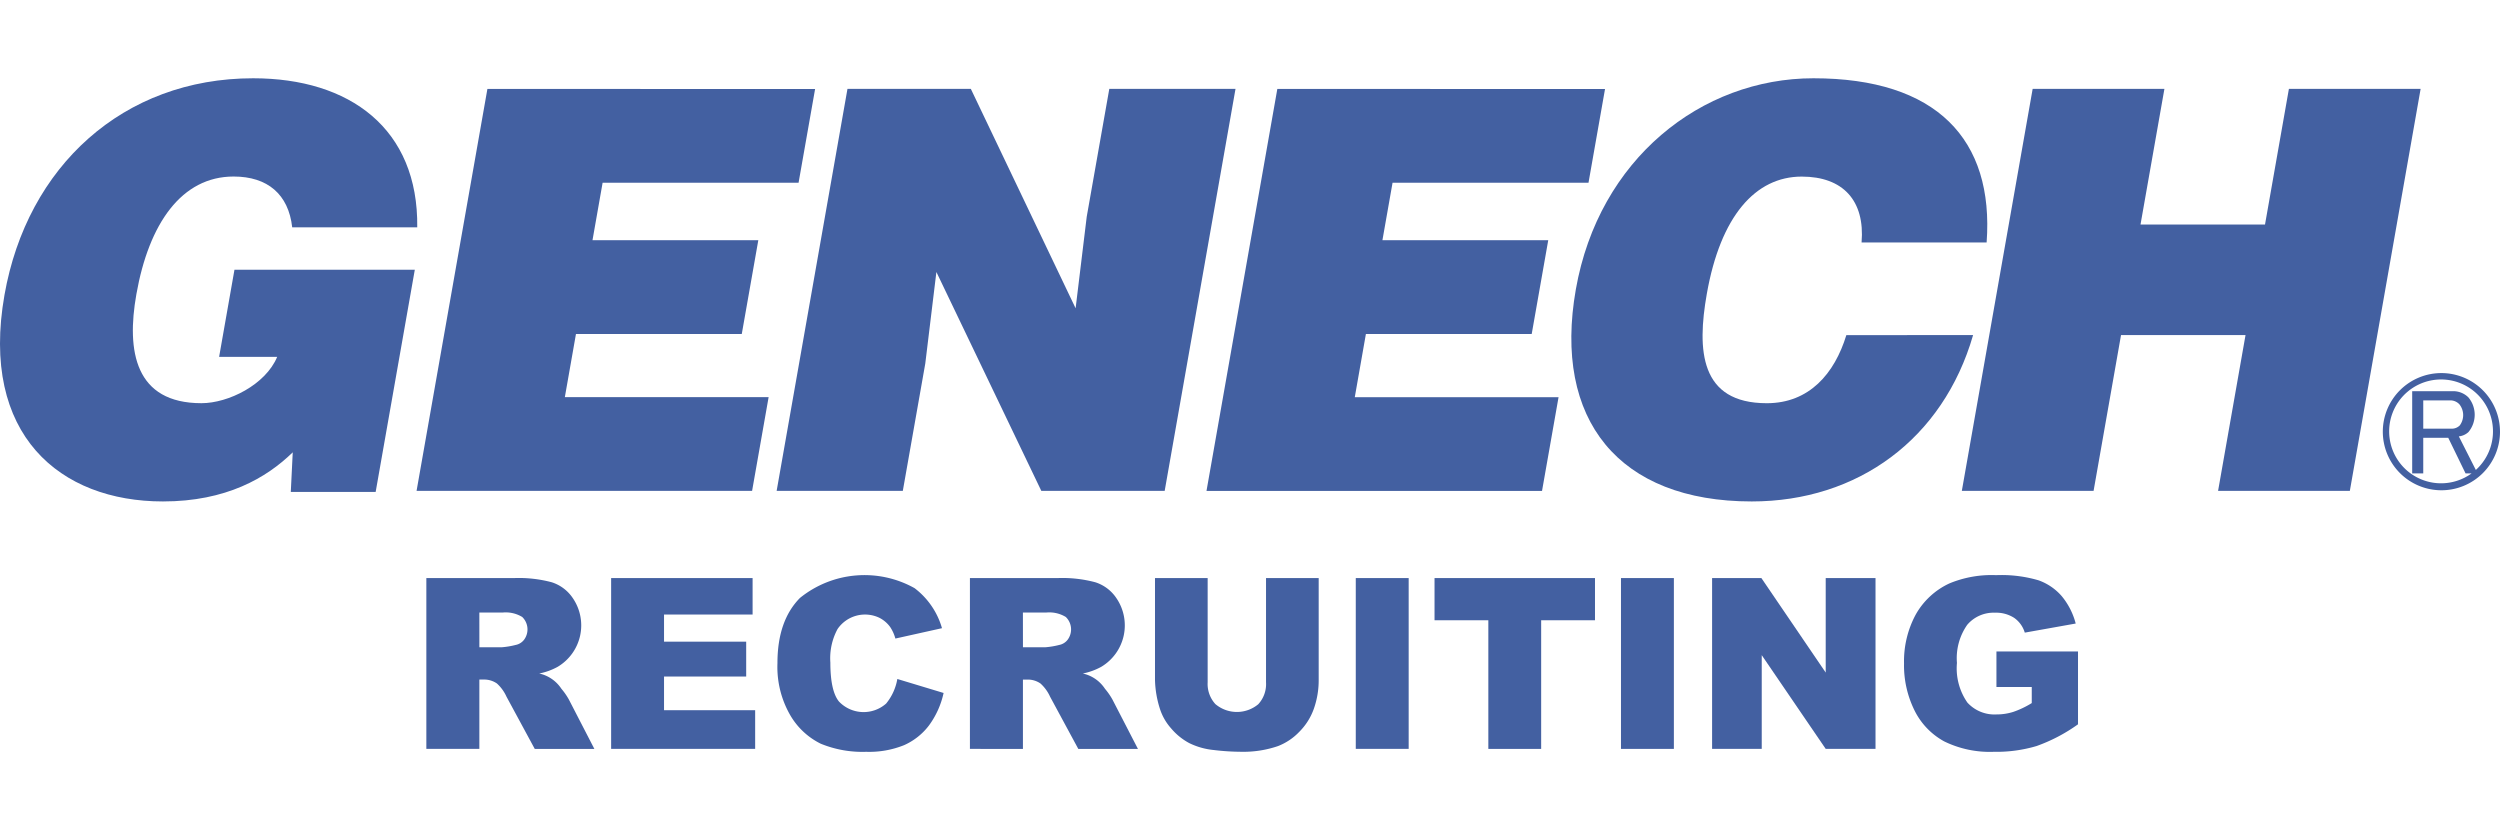
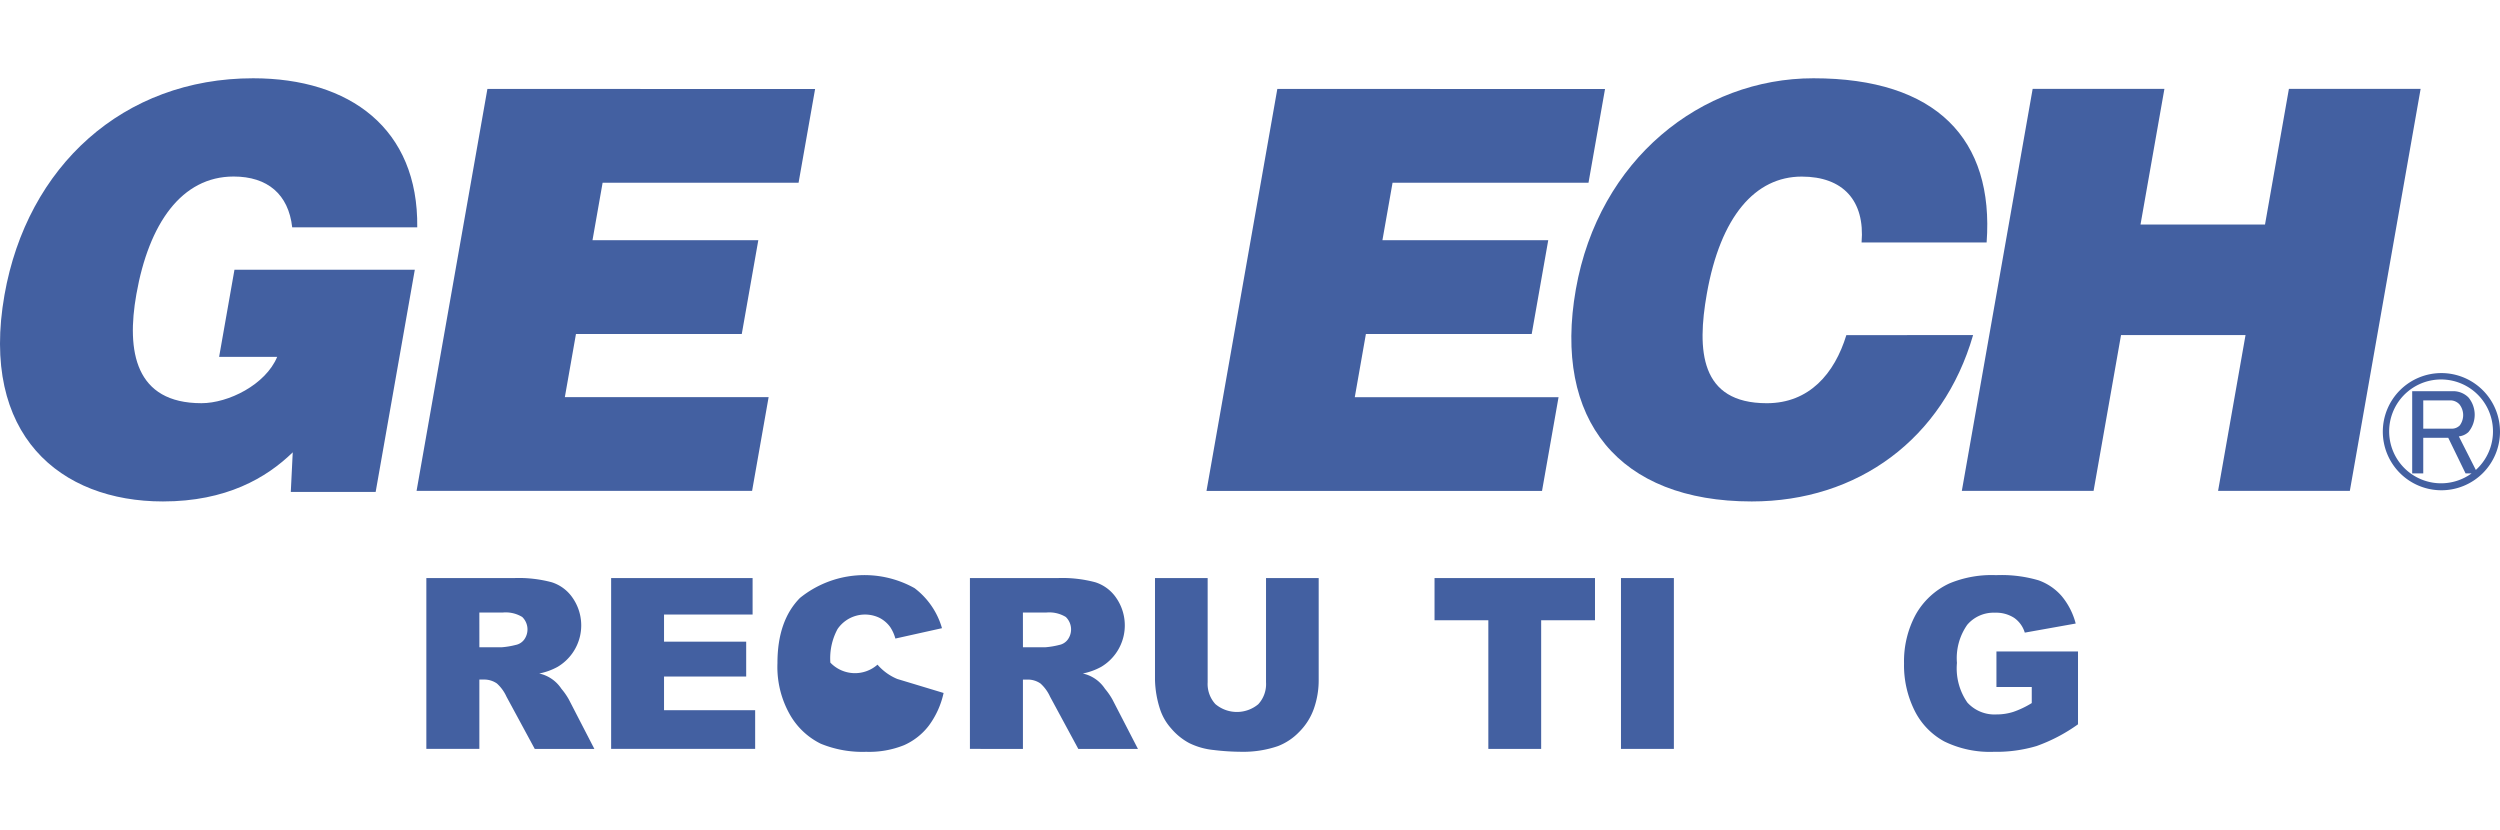
<svg xmlns="http://www.w3.org/2000/svg" width="256" height="85" viewBox="0 0 256 85">
  <defs>
    <clipPath id="clip-path">
      <path id="パス_1" data-name="パス 1" d="M0,0H256V85H0Z" transform="translate(40 50)" fill="#b9b9b9" opacity="0.85" />
    </clipPath>
  </defs>
  <g id="genech" transform="translate(-40 -50)" clip-path="url(#clip-path)">
    <g id="アートワーク_6" data-name="アートワーク 6" transform="translate(168 92.5)">
      <g id="グループ_59" data-name="グループ 59" transform="translate(-128 -34.485)">
        <g id="GENECH-2" data-name="GENECH">
          <g id="グループ_57" data-name="グループ 57">
            <path id="パス_54" data-name="パス 54" d="M22.438,28.527h5.946c-1.19,2.858-5.009,4.745-7.753,4.745-6.8,0-7.7-5.316-6.668-11.147,1.279-7.261,4.641-12.063,9.958-12.063,3.487,0,5.623,1.83,6,5.2H42.726C42.851,5.145,35.811,0,25.921,0,12.6,0,2.777,9.033.46,22.182-2.068,36.531,6.166,43.333,16.685,43.333c6.46,0,10.6-2.4,13.292-5.031l-.2,4.059h8.69l4.009-22.753H24.009Z" transform="translate(0 0)" fill="#4360a1" />
            <path id="パス_55" data-name="パス 55" d="M97.716,27.17h16.979l1.693-9.6H99.408l1.037-5.889h20.066l1.693-9.6H88.647L81.394,43.234h34.358l1.693-9.6H96.578Z" transform="translate(-38.737 -0.986)" fill="#4360a1" />
-             <path id="パス_56" data-name="パス 56" d="M185.811,2.073,183.5,15.164l-1.138,9.376L171.633,2.073H159l-7.253,41.161h12.92l2.3-13.034,1.138-9.376,10.743,22.41h12.634l7.253-41.161Z" transform="translate(-72.219 -0.986)" fill="#4360a1" />
            <path id="パス_57" data-name="パス 57" d="M252.059,27.17h16.979l1.693-9.6H253.751l1.038-5.889h20.065l1.693-9.6H242.989l-7.253,41.161h34.358l1.693-9.6H250.921Z" transform="translate(-112.191 -0.986)" fill="#4360a1" />
            <path id="パス_58" data-name="パス 58" d="M335.183,26.3c-1.209,3.945-3.8,6.974-8.146,6.974-6.86,0-7.161-5.431-6.143-11.2,1.4-7.947,4.974-12.006,9.719-12.006,4.23,0,6.484,2.458,6.129,6.746h12.805C350.324,6.231,344.392,0,331.814,0c-11.491,0-21.984,8.29-24.331,21.61-2.357,13.377,4.4,21.723,18.01,21.723,10.862,0,19.594-6.4,22.668-17.035Z" transform="translate(-146.116 0)" fill="#4360a1" />
            <path id="パス_59" data-name="パス 59" d="M416.812,2.073l-2.447,13.892H401.616l2.448-13.892H390.572L383.32,43.234h13.491l2.81-15.95H412.37l-2.81,15.95h13.492L430.3,2.073Z" transform="translate(-182.428 -0.986)" fill="#4360a1" />
            <path id="パス_60" data-name="パス 60" d="M471.573,57.6a6,6,0,1,0,6,6A6.008,6.008,0,0,0,471.573,57.6Zm3.526,9.92-1.742-3.437a1.721,1.721,0,0,0,.985-.443,2.775,2.775,0,0,0,0-3.545,2.2,2.2,0,0,0-1.625-.64h-4.136v8.42h1.133V64.229h2.561l1.772,3.644h.615a5.316,5.316,0,1,1,.437-.354Zm-2.48-4.225h-2.905v-2.9h2.757a1.281,1.281,0,0,1,.936.394,1.774,1.774,0,0,1,.049,2.167A1.139,1.139,0,0,1,472.618,63.294Z" transform="translate(-221.573 -27.412)" fill="#4360a1" />
          </g>
        </g>
        <g id="グループ_58" data-name="グループ 58" transform="translate(43.655 50.881)">
          <path id="パス_61" data-name="パス 61" d="M83.3,115.147V97.654h9.01a13.076,13.076,0,0,1,3.83.43,4.081,4.081,0,0,1,2.136,1.593,4.94,4.94,0,0,1-1.517,7.058,6.532,6.532,0,0,1-1.9.692,3.661,3.661,0,0,1,2.272,1.565,6.894,6.894,0,0,1,.757,1.087l2.617,5.069H94.4L91.507,109.8a4.093,4.093,0,0,0-.978-1.349,2.271,2.271,0,0,0-1.324-.405h-.477v7.1Zm5.43-10.406h2.279a8.119,8.119,0,0,0,1.432-.238,1.425,1.425,0,0,0,.877-.549,1.772,1.772,0,0,0-.2-2.315,3.248,3.248,0,0,0-2.017-.453H88.727Z" transform="translate(-83.297 -97.356)" fill="#4360a1" />
          <path id="パス_62" data-name="パス 62" d="M119.408,97.654h14.486v3.735h-9.069v2.78h8.413v3.567h-8.413v3.448h9.331v3.962H119.408Z" transform="translate(-100.483 -97.356)" fill="#4360a1" />
-           <path id="パス_63" data-name="パス 63" d="M164.177,107.717l4.737,1.432a8.738,8.738,0,0,1-1.5,3.329,6.519,6.519,0,0,1-2.548,2.016,9.521,9.521,0,0,1-3.872.68,11.243,11.243,0,0,1-4.66-.829,7.39,7.39,0,0,1-3.12-2.915,9.882,9.882,0,0,1-1.313-5.343q0-4.34,2.309-6.672a10.508,10.508,0,0,1,11.73-1,7.854,7.854,0,0,1,2.81,4.1l-4.773,1.062a4.1,4.1,0,0,0-.525-1.17,3.115,3.115,0,0,0-1.109-.954,3.411,3.411,0,0,0-4.284,1.144,6.272,6.272,0,0,0-.74,3.444q0,2.908.883,3.986a3.485,3.485,0,0,0,4.827.208A5.39,5.39,0,0,0,164.177,107.717Z" transform="translate(-115.945 -97.085)" fill="#4360a1" />
+           <path id="パス_63" data-name="パス 63" d="M164.177,107.717l4.737,1.432a8.738,8.738,0,0,1-1.5,3.329,6.519,6.519,0,0,1-2.548,2.016,9.521,9.521,0,0,1-3.872.68,11.243,11.243,0,0,1-4.66-.829,7.39,7.39,0,0,1-3.12-2.915,9.882,9.882,0,0,1-1.313-5.343q0-4.34,2.309-6.672a10.508,10.508,0,0,1,11.73-1,7.854,7.854,0,0,1,2.81,4.1l-4.773,1.062a4.1,4.1,0,0,0-.525-1.17,3.115,3.115,0,0,0-1.109-.954,3.411,3.411,0,0,0-4.284,1.144,6.272,6.272,0,0,0-.74,3.444a3.485,3.485,0,0,0,4.827.208A5.39,5.39,0,0,0,164.177,107.717Z" transform="translate(-115.945 -97.085)" fill="#4360a1" />
          <path id="パス_64" data-name="パス 64" d="M189.511,115.147V97.654h9.01a13.076,13.076,0,0,1,3.83.43,4.079,4.079,0,0,1,2.136,1.593,4.94,4.94,0,0,1-1.517,7.058,6.528,6.528,0,0,1-1.9.692,3.657,3.657,0,0,1,2.271,1.565,6.858,6.858,0,0,1,.757,1.087l2.618,5.069h-6.108l-2.889-5.346a4.085,4.085,0,0,0-.979-1.349,2.271,2.271,0,0,0-1.324-.405h-.477v7.1Zm5.43-10.406h2.279a8.119,8.119,0,0,0,1.432-.238,1.428,1.428,0,0,0,.877-.549,1.771,1.771,0,0,0-.2-2.315,3.248,3.248,0,0,0-2.017-.453h-2.375Z" transform="translate(-133.846 -97.356)" fill="#4360a1" />
          <path id="パス_65" data-name="パス 65" d="M237.04,97.654h5.393v10.422A8.777,8.777,0,0,1,241.95,111a6.329,6.329,0,0,1-1.515,2.409,6.04,6.04,0,0,1-2.166,1.449,10.9,10.9,0,0,1-3.782.584,23.853,23.853,0,0,1-2.787-.179,7.3,7.3,0,0,1-2.523-.71,6.328,6.328,0,0,1-1.856-1.508,5.54,5.54,0,0,1-1.151-2.016,10.451,10.451,0,0,1-.5-2.957V97.654h5.393v10.67a3.046,3.046,0,0,0,.793,2.236,3.417,3.417,0,0,0,4.391.012,3.038,3.038,0,0,0,.793-2.247Z" transform="translate(-151.054 -97.356)" fill="#4360a1" />
-           <path id="パス_66" data-name="パス 66" d="M264.9,97.654h5.417v17.493H264.9Z" transform="translate(-169.724 -97.356)" fill="#4360a1" />
          <path id="パス_67" data-name="パス 67" d="M280.29,97.654h16.431v4.32h-5.512v13.174H285.8V101.974H280.29Z" transform="translate(-177.049 -97.356)" fill="#4360a1" />
          <path id="パス_68" data-name="パス 68" d="M316.719,97.654h5.417v17.493h-5.417Z" transform="translate(-194.386 -97.356)" fill="#4360a1" />
-           <path id="パス_69" data-name="パス 69" d="M334.524,97.654h5.047l6.587,9.678V97.654h5.1v17.493h-5.1l-6.551-9.6v9.6h-5.083Z" transform="translate(-202.86 -97.356)" fill="#4360a1" />
          <path id="パス_70" data-name="パス 70" d="M381.486,108.54V104.9h8.353v7.458a17.141,17.141,0,0,1-4.242,2.225,14.4,14.4,0,0,1-4.373.591,10.634,10.634,0,0,1-5.077-1.062,7.268,7.268,0,0,1-3.043-3.162,10.393,10.393,0,0,1-1.08-4.821,10.063,10.063,0,0,1,1.182-4.981,7.644,7.644,0,0,1,3.461-3.216,11.253,11.253,0,0,1,4.784-.847,13.455,13.455,0,0,1,4.338.525,5.633,5.633,0,0,1,2.387,1.629,7.233,7.233,0,0,1,1.426,2.8l-5.214.931a2.821,2.821,0,0,0-1.092-1.515,3.408,3.408,0,0,0-1.963-.525,3.538,3.538,0,0,0-2.834,1.235,5.944,5.944,0,0,0-1.057,3.908,6.132,6.132,0,0,0,1.068,4.057,3.754,3.754,0,0,0,2.977,1.217,5.666,5.666,0,0,0,1.731-.263,9.367,9.367,0,0,0,1.885-.9V108.54Z" transform="translate(-220.706 -97.085)" fill="#4360a1" />
        </g>
      </g>
    </g>
  </g>
</svg>